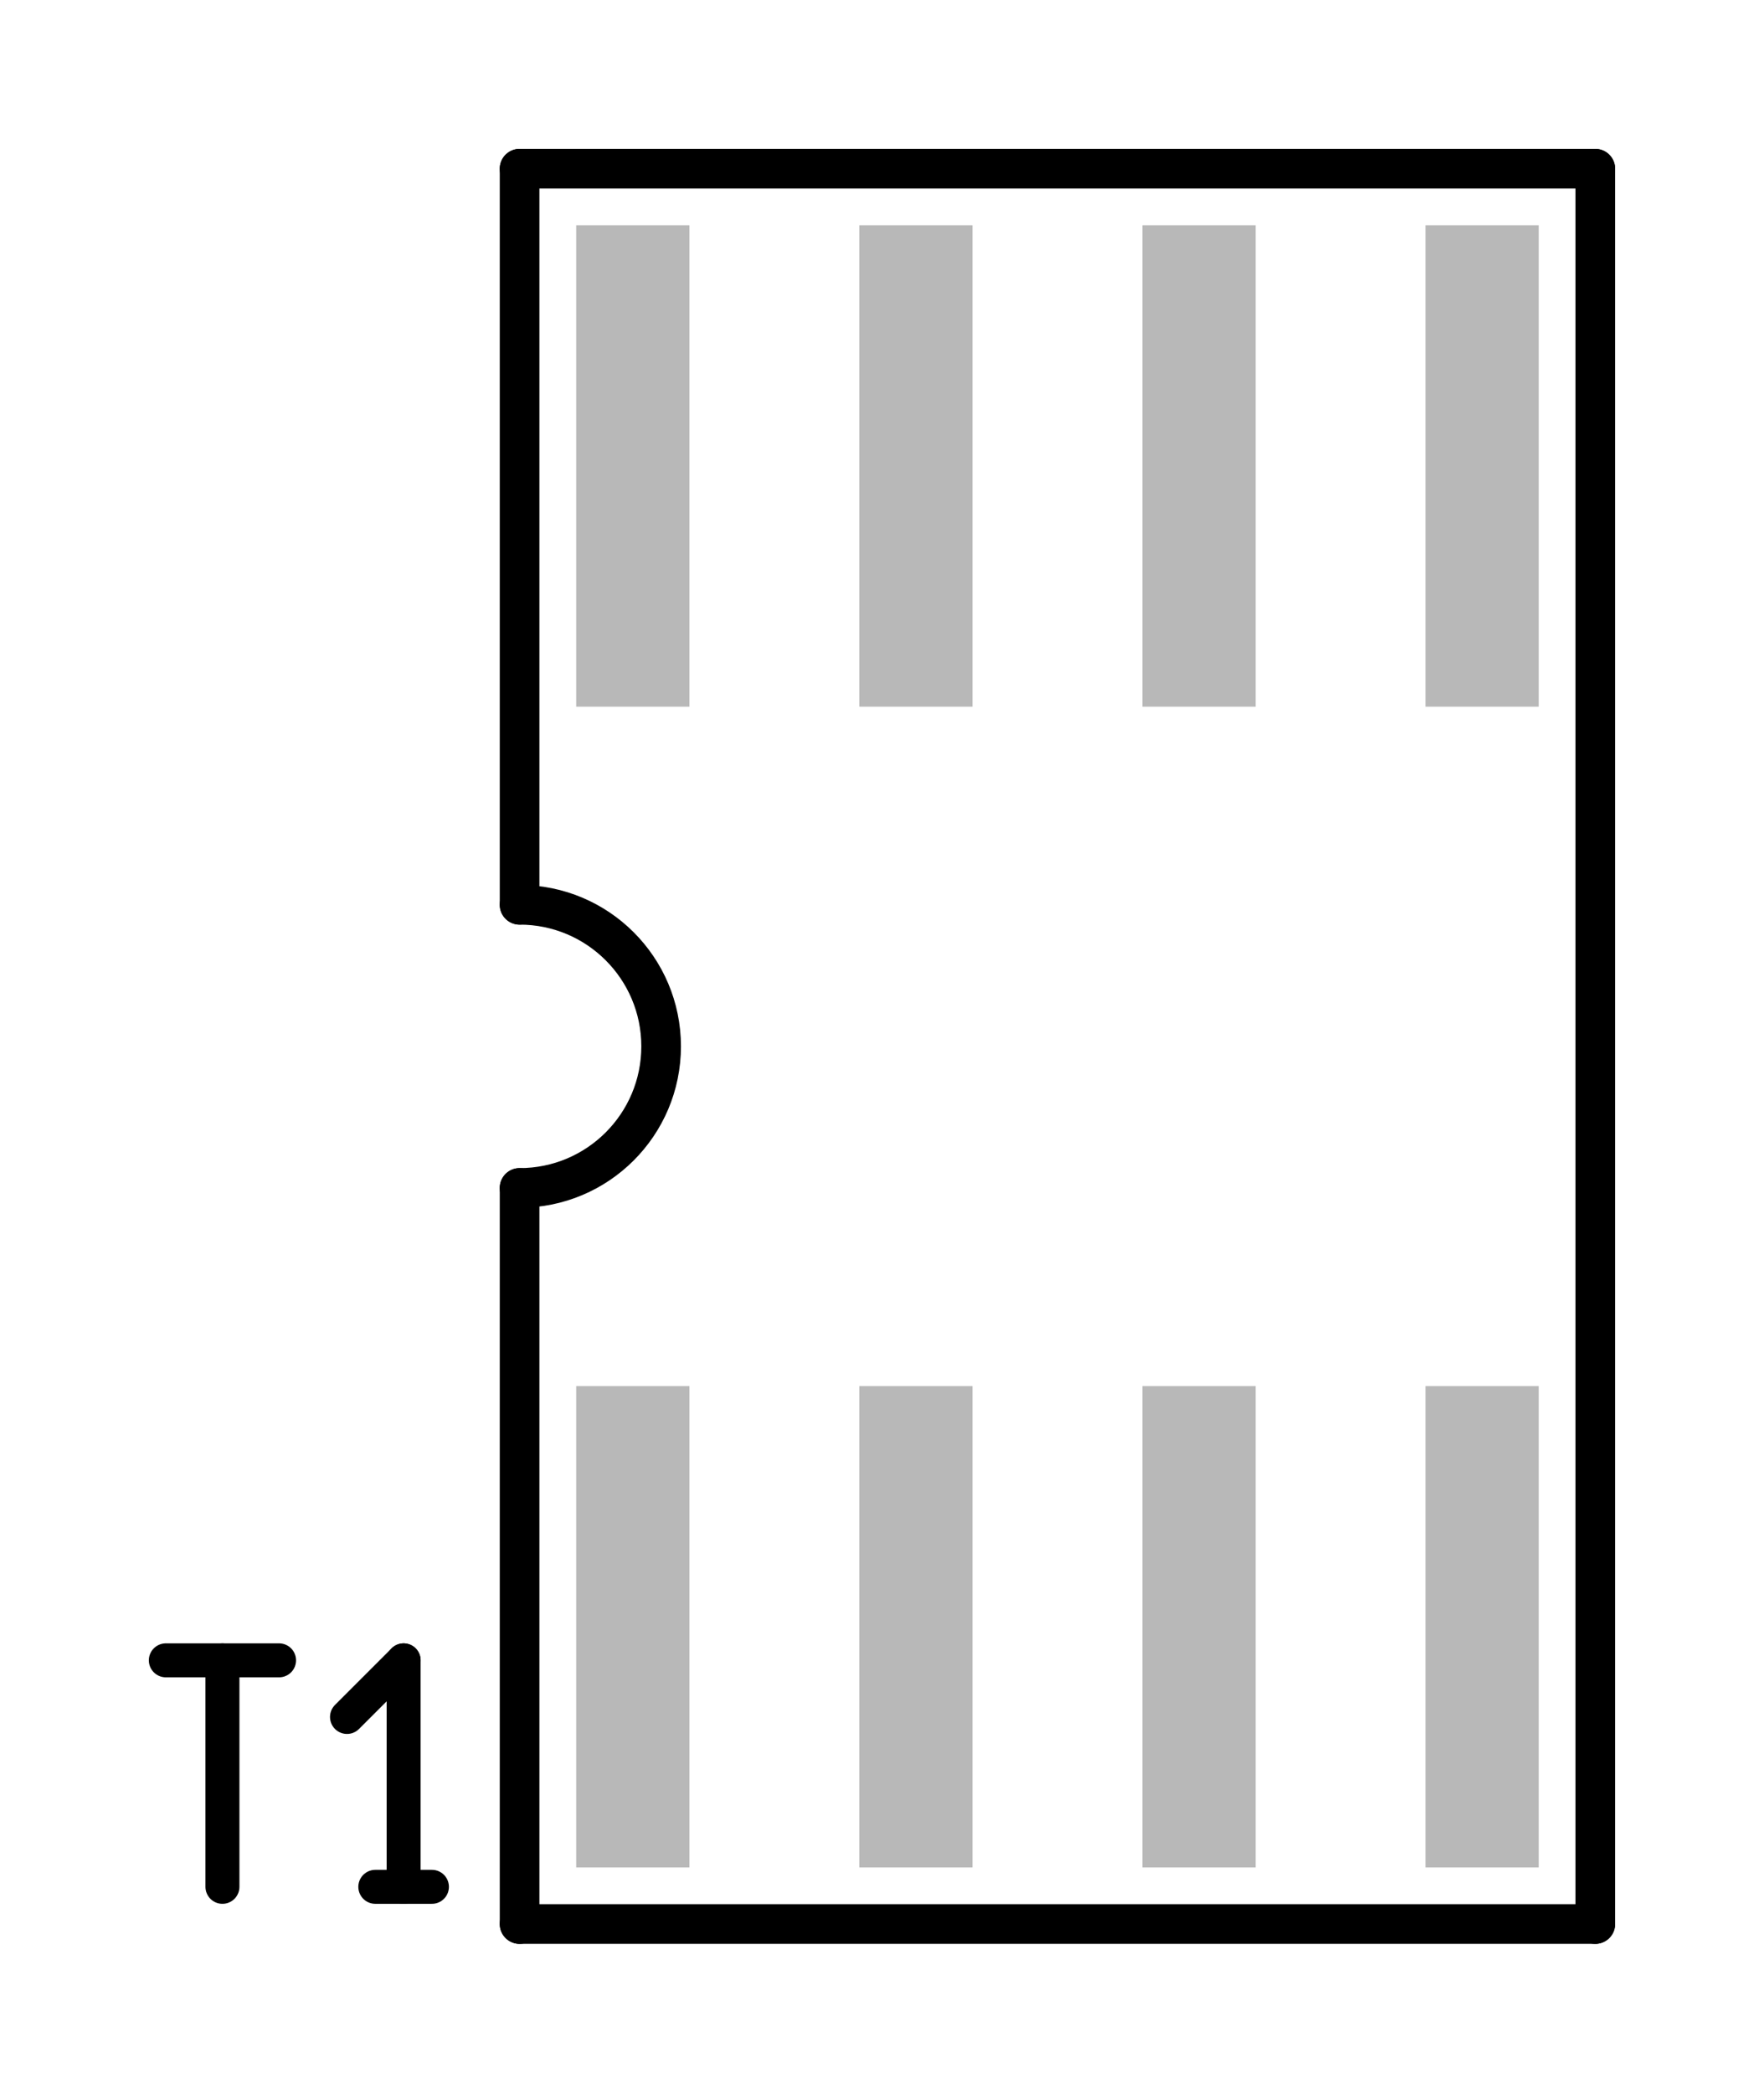
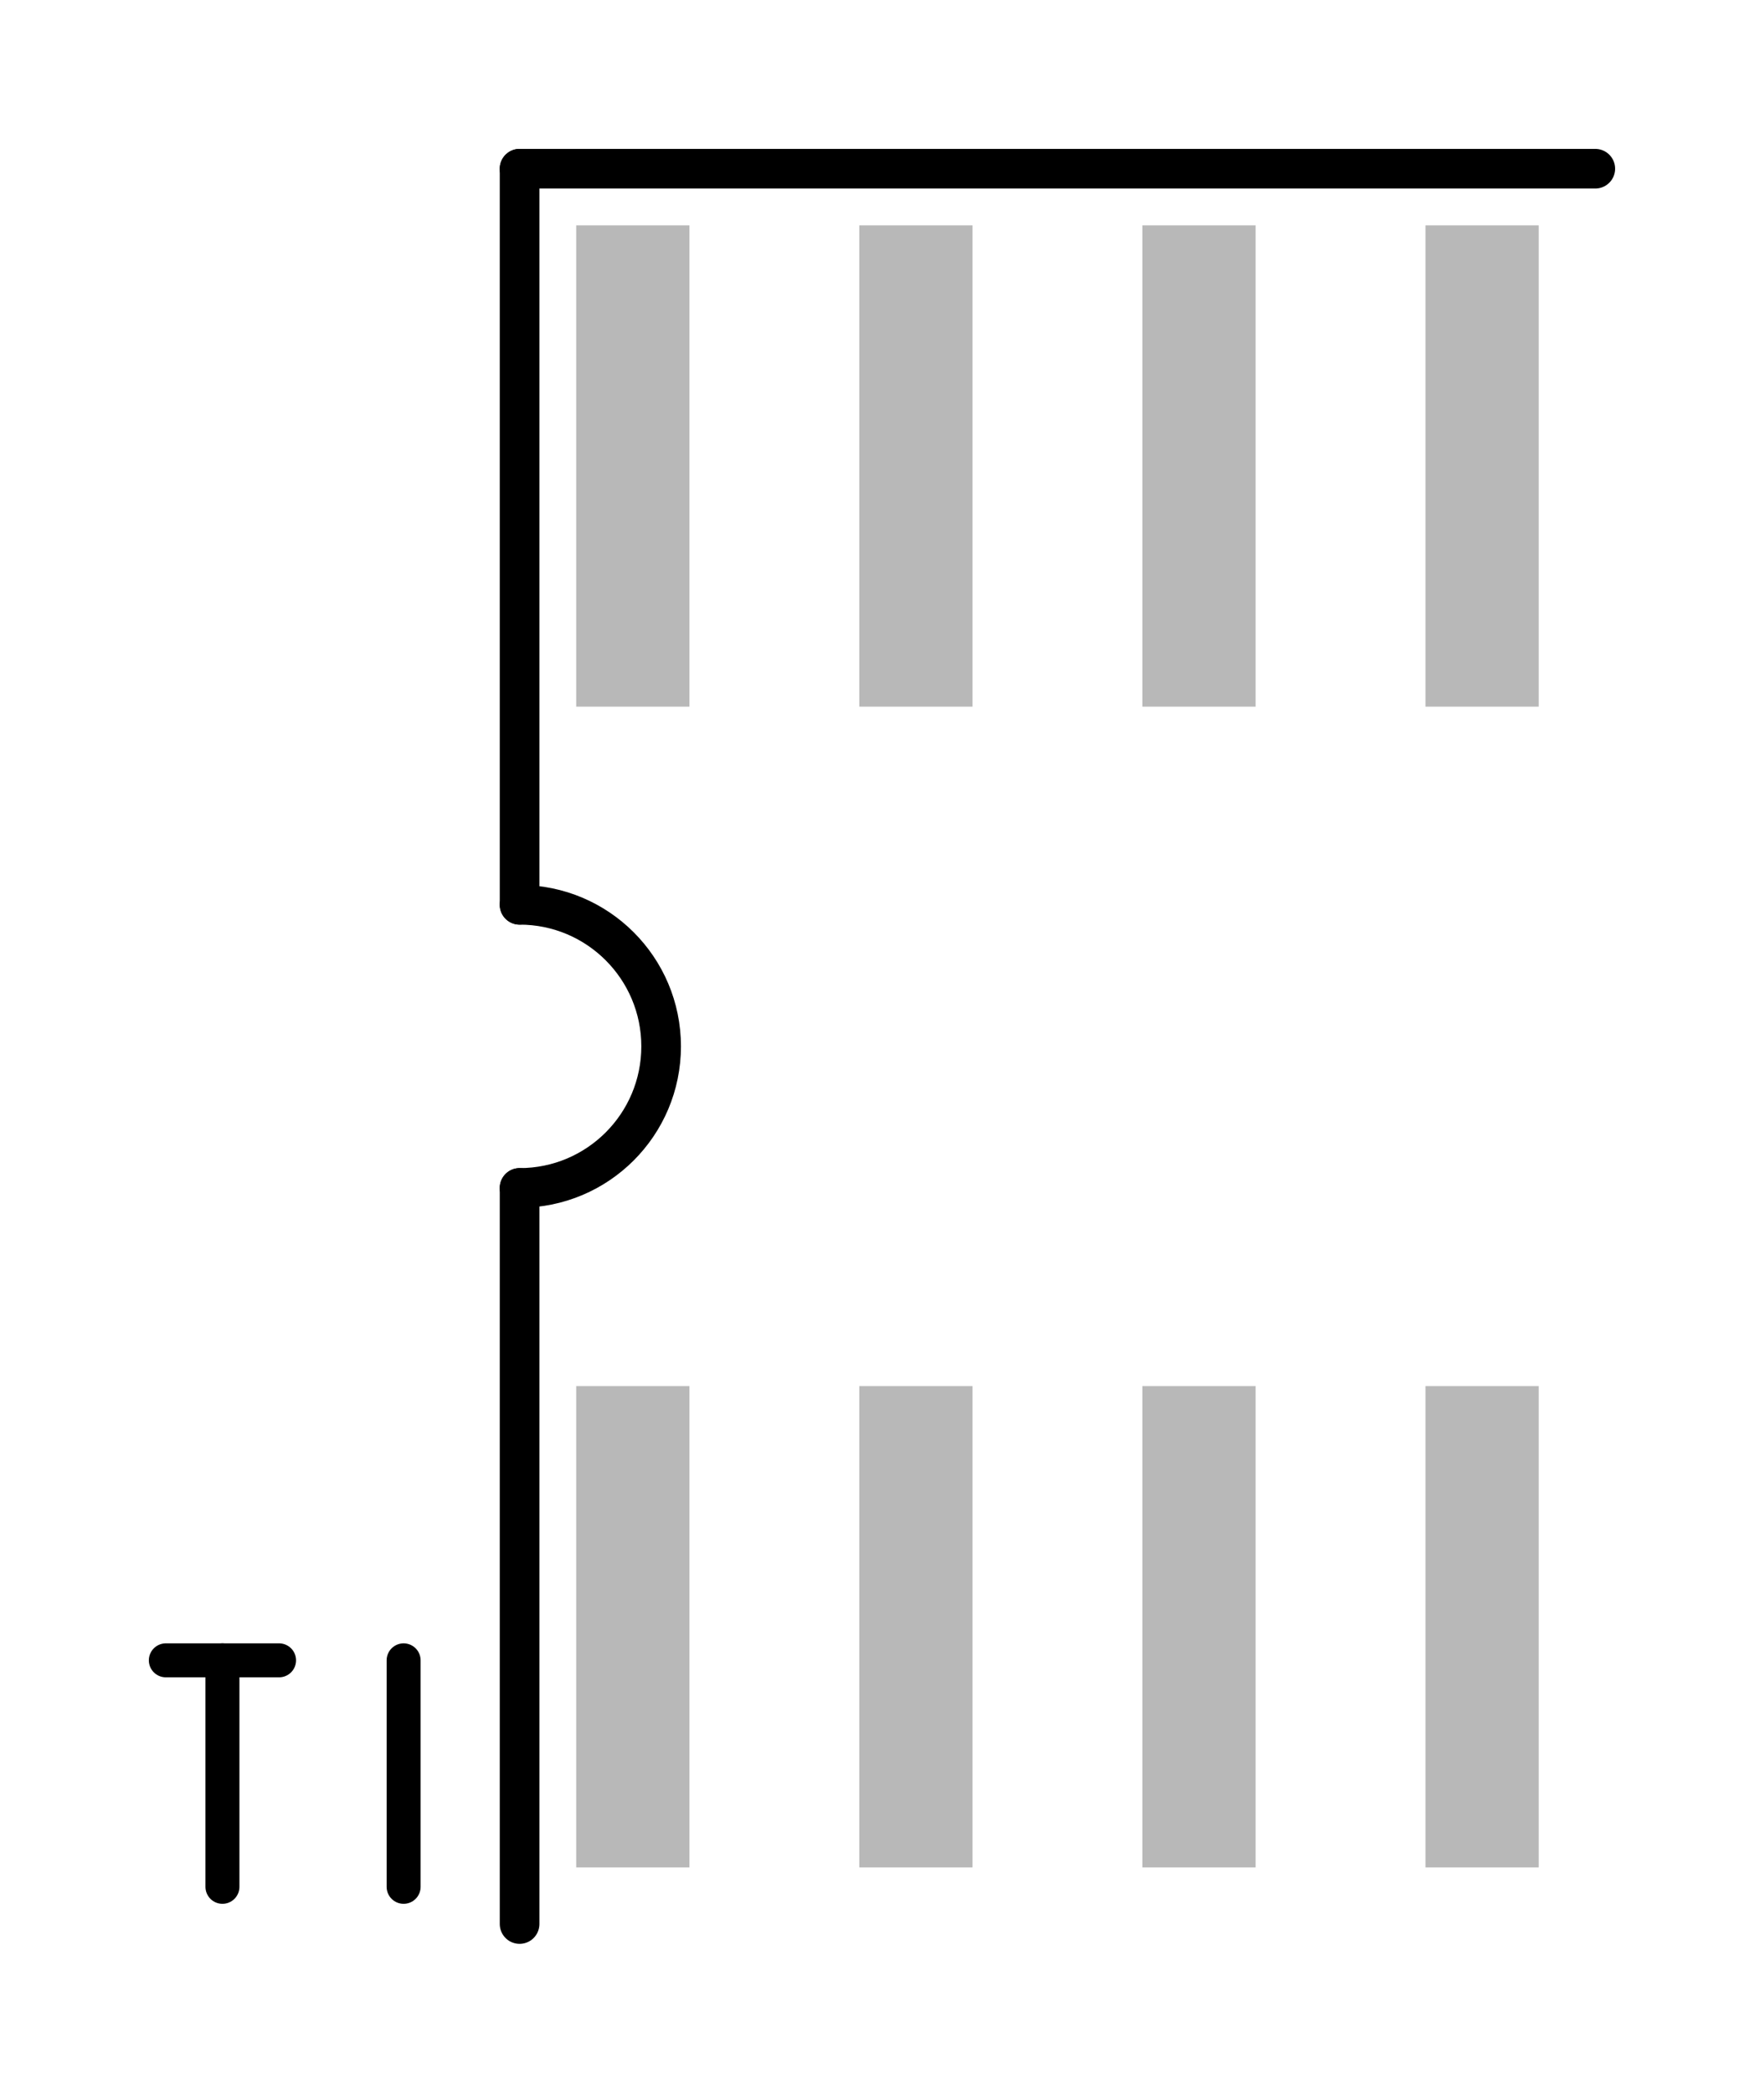
<svg xmlns="http://www.w3.org/2000/svg" xmlns:ns1="http://www.inkscape.org/namespaces/inkscape" xmlns:ns2="http://sodipodi.sourceforge.net/DTD/sodipodi-0.dtd" width="23.741mm" height="28.163mm" id="svg5428" version="1.1" ns1:version="0.92.1 r15371" ns2:docname="transistor.svg">
  <defs id="defs5430">
    <ns1:perspective ns2:type="inkscape:persp3d" ns1:vp_x="0 : 526.18109 : 1" ns1:vp_y="0 : 1000 : 0" ns1:vp_z="744.09448 : 526.18109 : 1" ns1:persp3d-origin="372.04724 : 350.78739 : 1" id="perspective5436" />
    <ns1:perspective id="perspective5404" ns1:persp3d-origin="0.5 : 0.33333333 : 1" ns1:vp_z="1 : 0.5 : 1" ns1:vp_y="0 : 1000 : 0" ns1:vp_x="0 : 0.5 : 1" ns2:type="inkscape:persp3d" />
  </defs>
  <ns2:namedview id="base" pagecolor="#ffffff" bordercolor="#666666" borderopacity="1.0" ns1:pageopacity="0.0" ns1:pageshadow="2" ns1:zoom="2.8" ns1:cx="43.963278" ns1:cy="33.030366" ns1:document-units="px" ns1:current-layer="layer1" showgrid="false" ns1:window-width="1600" ns1:window-height="829" ns1:window-x="0" ns1:window-y="24" ns1:window-maximized="1" units="mm" fit-margin-left="2" fit-margin-top="2" fit-margin-bottom="2" fit-margin-right="2" />
  <g ns1:label="Ebene 1" ns1:groupmode="layer" id="layer1" transform="translate(-306.037,-444.664)">
    <path ns1:connector-curvature="0" id="path1090" style="fill:none;stroke:#b8b8b8;stroke-width:5.76;stroke-linecap:square;stroke-linejoin:bevel;stroke-miterlimit:10;stroke-dasharray:none;stroke-opacity:1" d="m 381.427,518.045 v 18.72" />
    <path ns1:connector-curvature="0" id="path1092" style="fill:none;stroke:#b8b8b8;stroke-width:5.76;stroke-linecap:square;stroke-linejoin:bevel;stroke-miterlimit:10;stroke-dasharray:none;stroke-opacity:1" d="m 381.427,459.005 v 18.72" />
    <path ns1:connector-curvature="0" id="path1094" style="fill:none;stroke:#b8b8b8;stroke-width:5.76;stroke-linecap:square;stroke-linejoin:bevel;stroke-miterlimit:10;stroke-dasharray:none;stroke-opacity:1" d="m 338.227,518.045 v 18.72" />
    <path ns1:connector-curvature="0" id="path1096" style="fill:none;stroke:#b8b8b8;stroke-width:5.76;stroke-linecap:square;stroke-linejoin:bevel;stroke-miterlimit:10;stroke-dasharray:none;stroke-opacity:1" d="m 367.027,459.005 v 18.72" />
    <path ns1:connector-curvature="0" id="path1100" style="fill:none;stroke:#b8b8b8;stroke-width:5.76;stroke-linecap:square;stroke-linejoin:bevel;stroke-miterlimit:10;stroke-dasharray:none;stroke-opacity:1" d="m 338.227,459.005 v 18.72" />
    <path ns1:connector-curvature="0" id="path1102" style="fill:none;stroke:#b8b8b8;stroke-width:5.76;stroke-linecap:square;stroke-linejoin:bevel;stroke-miterlimit:10;stroke-dasharray:none;stroke-opacity:1" d="m 352.627,459.005 v 18.72" />
    <path ns1:connector-curvature="0" id="path1104" style="fill:none;stroke:#b8b8b8;stroke-width:5.76;stroke-linecap:square;stroke-linejoin:bevel;stroke-miterlimit:10;stroke-dasharray:none;stroke-opacity:1" d="m 352.627,518.045 v 18.72" />
    <path ns1:connector-curvature="0" id="path1106" style="fill:none;stroke:#b8b8b8;stroke-width:5.76;stroke-linecap:square;stroke-linejoin:bevel;stroke-miterlimit:10;stroke-dasharray:none;stroke-opacity:1" d="m 367.027,518.045 v 18.72" />
    <path ns1:connector-curvature="0" id="path1754" style="fill:none;stroke:#000000;stroke-width:2.016;stroke-linecap:round;stroke-linejoin:round;stroke-miterlimit:10;stroke-dasharray:none;stroke-opacity:1" d="M 387.185,453.245 H 332.467" />
-     <path ns1:connector-curvature="0" id="path1756" style="fill:none;stroke:#000000;stroke-width:2.016;stroke-linecap:round;stroke-linejoin:round;stroke-miterlimit:10;stroke-dasharray:none;stroke-opacity:1" d="M 387.185,542.525 H 332.467" />
-     <path ns1:connector-curvature="0" id="path1758" style="fill:none;stroke:#000000;stroke-width:2.016;stroke-linecap:round;stroke-linejoin:round;stroke-miterlimit:10;stroke-dasharray:none;stroke-opacity:1" d="m 387.185,453.245 v 89.28" />
    <path ns1:connector-curvature="0" id="path1760" style="fill:none;stroke:#000000;stroke-width:2.016;stroke-linecap:round;stroke-linejoin:round;stroke-miterlimit:10;stroke-dasharray:none;stroke-opacity:1" d="m 332.467,453.245 v 37.44" />
    <path ns1:connector-curvature="0" id="path1762" style="fill:none;stroke:#000000;stroke-width:2.016;stroke-linecap:round;stroke-linejoin:round;stroke-miterlimit:10;stroke-dasharray:none;stroke-opacity:1" d="m 332.467,505.085 v 37.44" />
    <path ns1:connector-curvature="0" id="path1764" style="fill:none;stroke:#000000;stroke-width:2.016;stroke-linecap:round;stroke-linejoin:round;stroke-miterlimit:10;stroke-dasharray:none;stroke-opacity:1" d="m 332.467,490.685 c 3.976,0 7.2,3.224 7.2,7.2 0,3.976 -3.224,7.2 -7.2,7.2" />
    <path ns1:connector-curvature="0" id="path1936" style="fill:none;stroke:#000000;stroke-width:1.728;stroke-linecap:round;stroke-linejoin:round;stroke-miterlimit:10;stroke-dasharray:none;stroke-opacity:1" d="m 320.232,529.113 h -5.76" />
    <path ns1:connector-curvature="0" id="path1938" style="fill:none;stroke:#000000;stroke-width:1.728;stroke-linecap:round;stroke-linejoin:round;stroke-miterlimit:10;stroke-dasharray:none;stroke-opacity:1" d="m 317.352,540.633 v -11.52" />
-     <path ns1:connector-curvature="0" id="path1940" style="fill:none;stroke:#000000;stroke-width:1.728;stroke-linecap:round;stroke-linejoin:round;stroke-miterlimit:10;stroke-dasharray:none;stroke-opacity:1" d="m 328.008,540.633 h -2.88" />
    <path ns1:connector-curvature="0" id="path1942" style="fill:none;stroke:#000000;stroke-width:1.728;stroke-linecap:round;stroke-linejoin:round;stroke-miterlimit:10;stroke-dasharray:none;stroke-opacity:1" d="m 326.568,540.633 v -11.52" />
-     <path ns1:connector-curvature="0" id="path1944" style="fill:none;stroke:#000000;stroke-width:1.728;stroke-linecap:round;stroke-linejoin:round;stroke-miterlimit:10;stroke-dasharray:none;stroke-opacity:1" d="m 326.568,529.113 -2.88,2.88" />
  </g>
</svg>